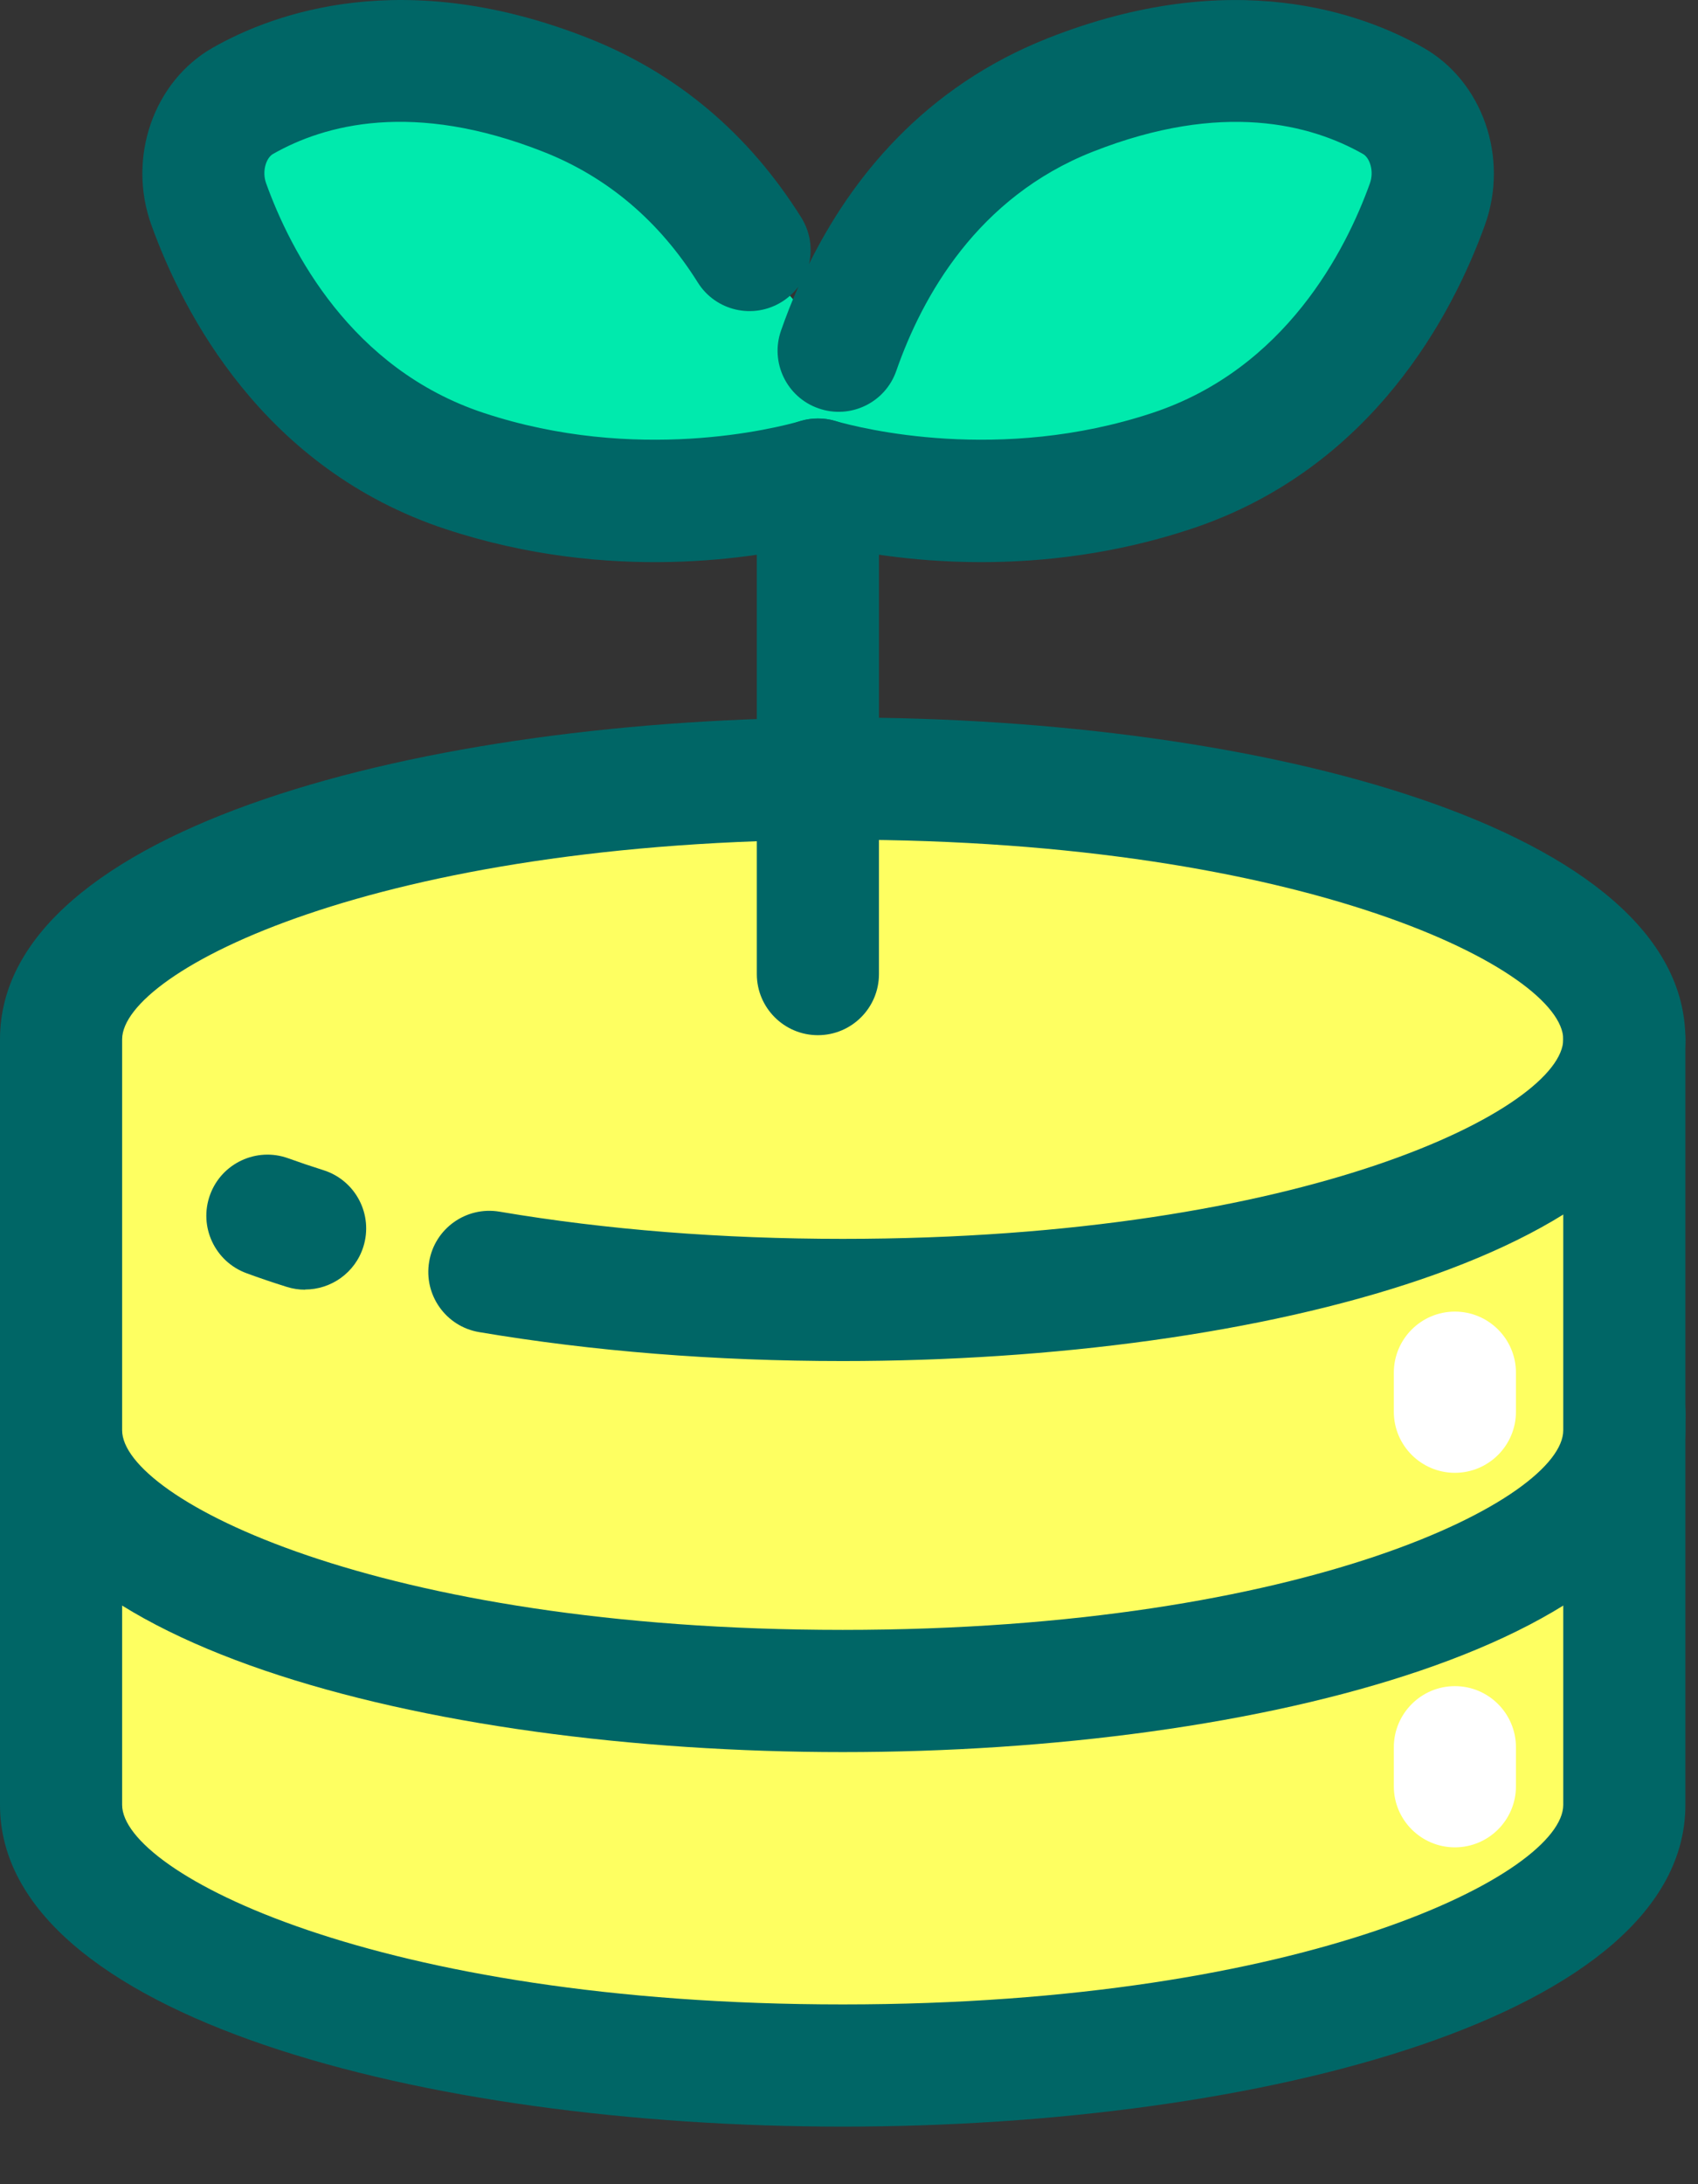
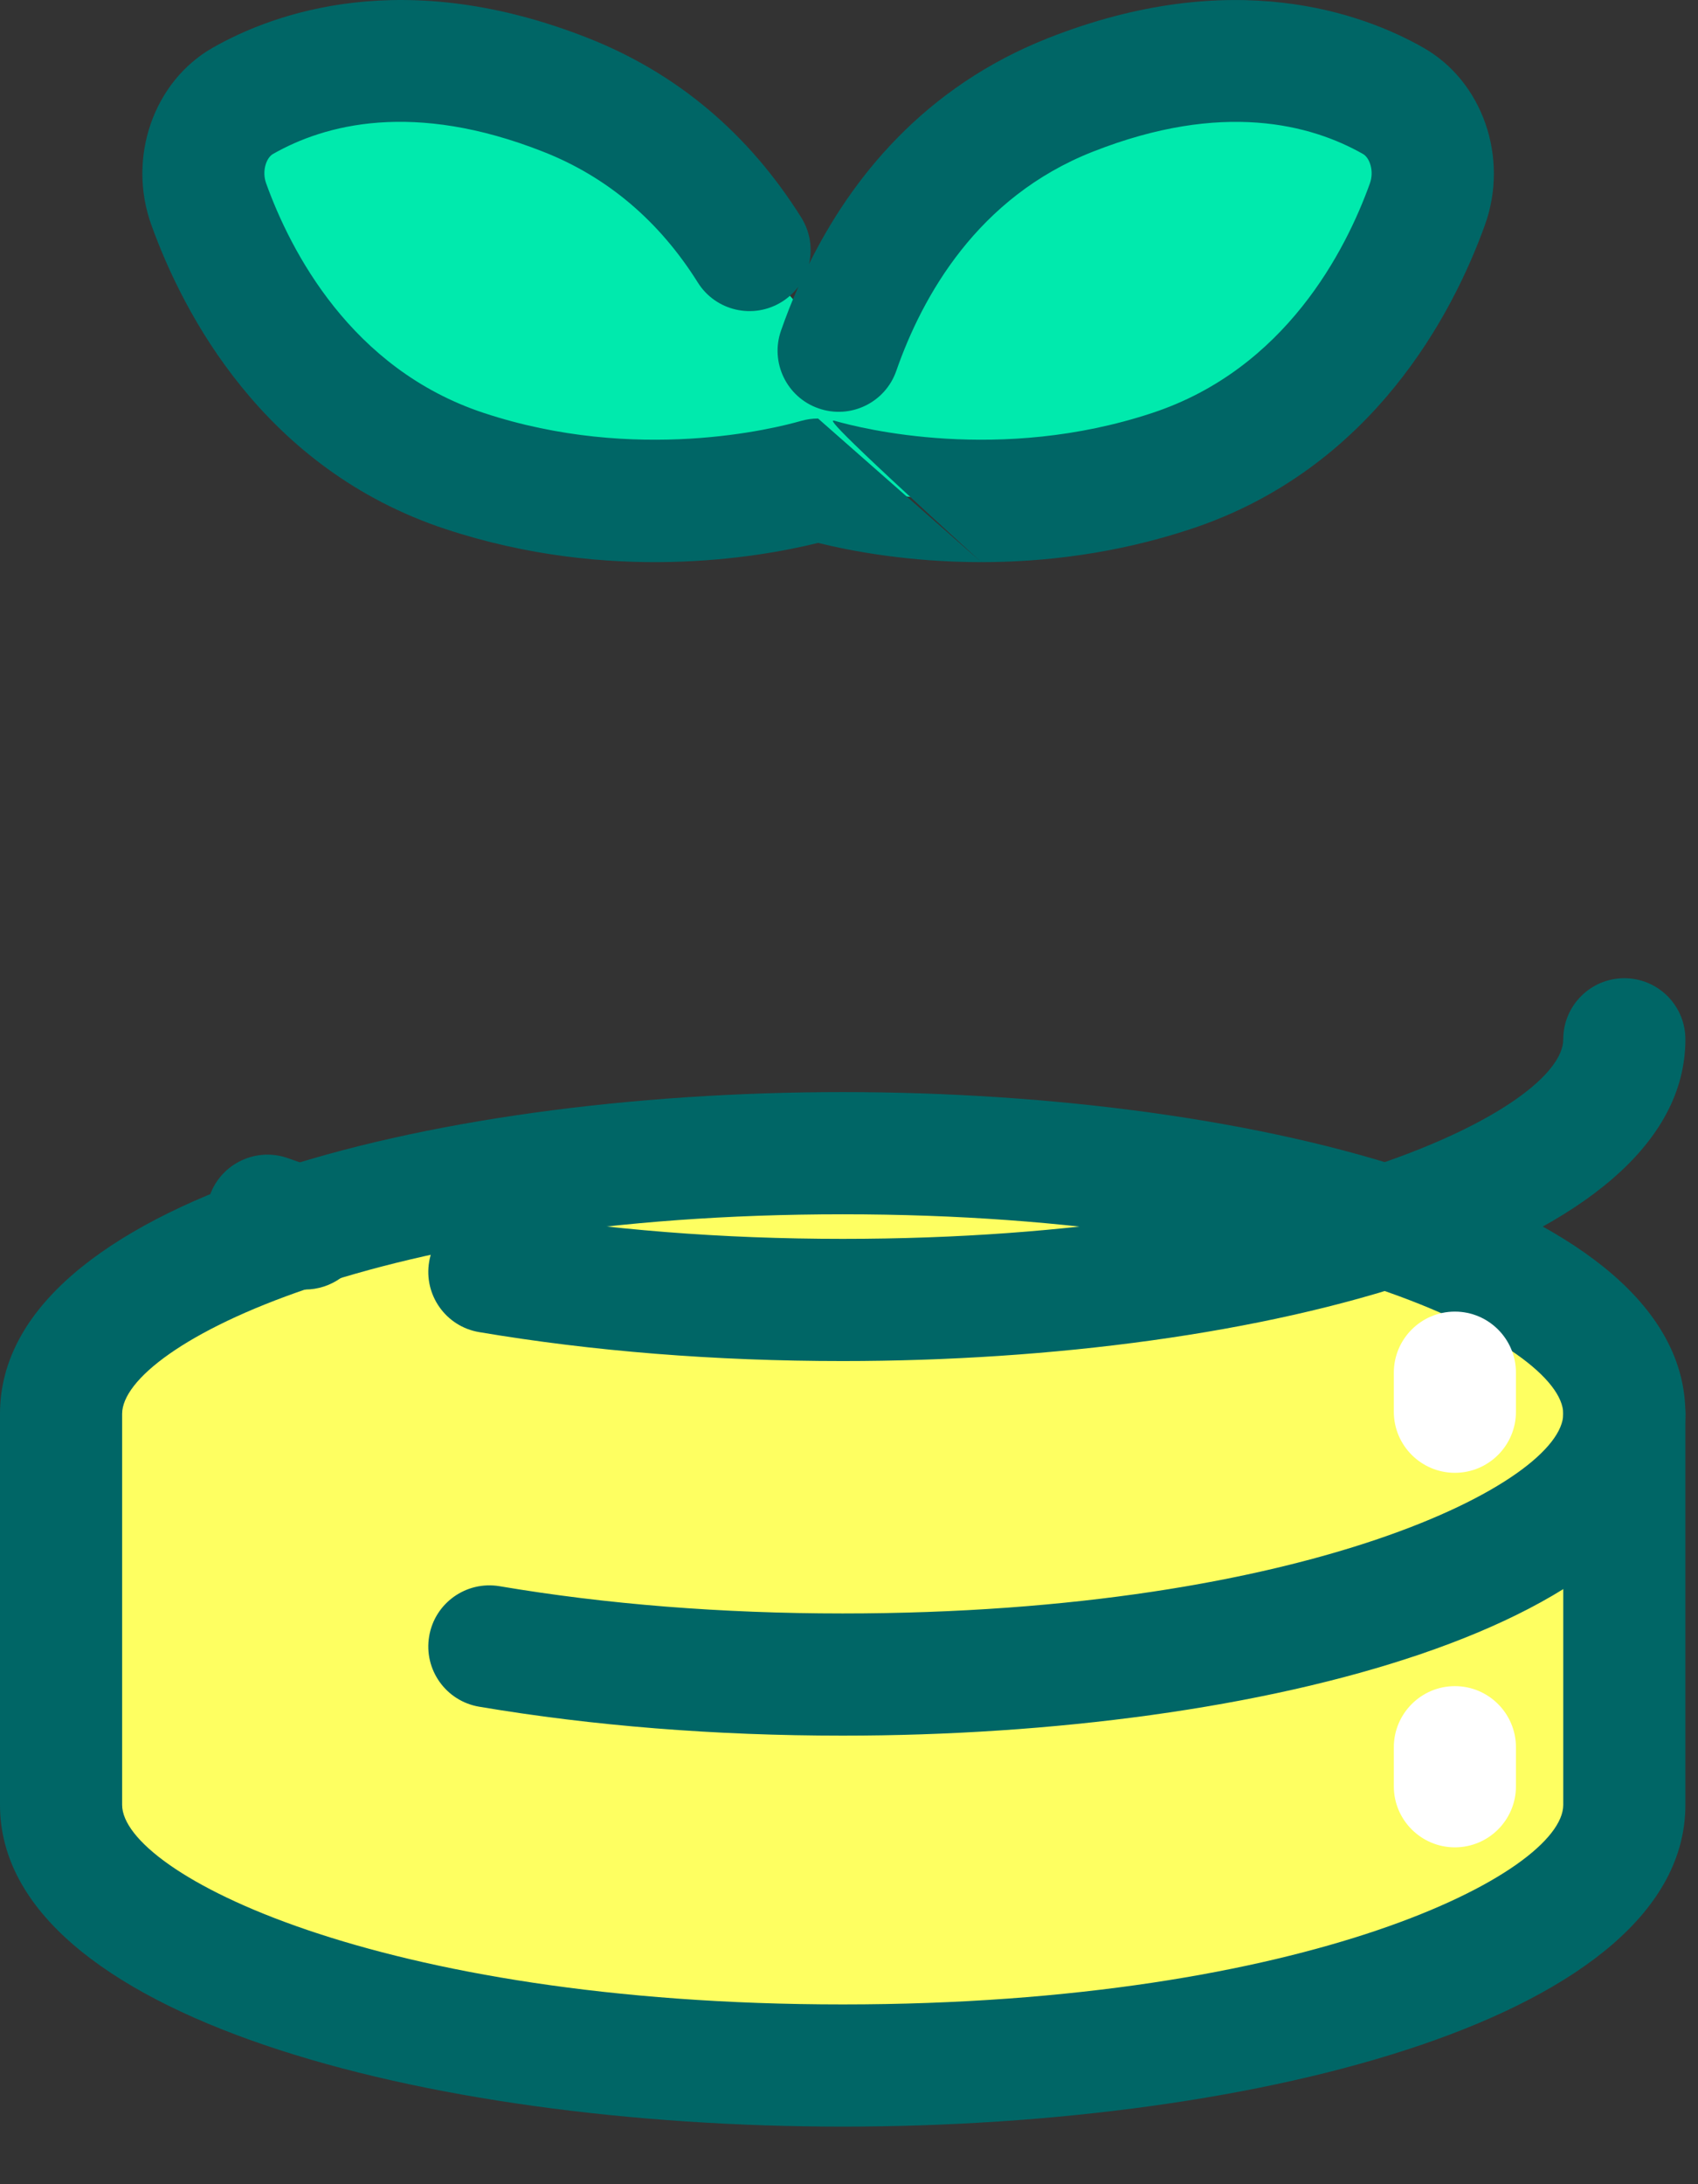
<svg xmlns="http://www.w3.org/2000/svg" width="28" height="36" viewBox="0 0 28 36" fill="none">
  <rect x="0" y="0" width="28" height="36" fill="#333333" stroke="none" />
  <path d="M13.897 19.007C6.778 19.007 1.008 20.931 1.008 23.303V29.748C1.008 32.12 6.778 34.044 13.897 34.044C21.015 34.044 26.786 32.12 26.786 29.748V23.303C26.786 20.931 21.015 19.007 13.897 19.007Z" fill="#FEFF61" />
  <path d="M13.896 35.051C6.991 35.051 0 33.229 0 29.748V23.303C0 19.822 6.991 18 13.896 18C20.801 18 27.792 19.822 27.792 23.303V29.748C27.792 33.229 20.801 35.051 13.896 35.051ZM13.896 20.014C6.208 20.014 2.014 22.186 2.014 23.303V29.748C2.014 30.865 6.208 33.037 13.896 33.037C21.584 33.037 25.778 30.865 25.778 29.748V23.303C25.778 22.186 21.584 20.014 13.896 20.014Z" fill="#006666" />
-   <path d="M5.031 27.431C4.93 27.431 4.828 27.416 4.727 27.384C4.501 27.312 4.278 27.237 4.067 27.159C3.545 26.97 3.273 26.393 3.463 25.869C3.652 25.347 4.229 25.076 4.753 25.265C4.938 25.332 5.134 25.398 5.334 25.461C5.865 25.629 6.159 26.194 5.991 26.724C5.855 27.154 5.458 27.428 5.031 27.428V27.431Z" fill="#006666" />
  <path d="M13.896 28.607C11.789 28.607 9.773 28.446 7.901 28.13C7.353 28.037 6.984 27.518 7.077 26.969C7.169 26.421 7.689 26.052 8.238 26.144C9.998 26.442 11.902 26.593 13.896 26.593C21.584 26.593 25.778 24.42 25.778 23.303C25.778 22.747 26.229 22.296 26.785 22.296C27.341 22.296 27.792 22.747 27.792 23.303C27.792 26.785 20.801 28.607 13.896 28.607Z" fill="#006666" />
  <path d="M23.991 30.448C23.436 30.448 22.984 29.997 22.984 29.442V28.799C22.984 28.243 23.436 27.791 23.991 27.791C24.547 27.791 24.998 28.243 24.998 28.799V29.442C24.998 29.997 24.547 30.448 23.991 30.448Z" fill="white" />
-   <path d="M13.897 12.833C6.778 12.833 1.008 14.757 1.008 17.13V23.574C1.008 25.946 6.778 27.87 13.897 27.87C21.015 27.87 26.786 25.946 26.786 23.574V17.13C26.786 14.757 21.015 12.833 13.897 12.833Z" fill="#FEFF61" />
-   <path d="M13.896 28.878C6.991 28.878 0 27.056 0 23.574V17.13C0 13.648 6.991 11.826 13.896 11.826C20.801 11.826 27.792 13.648 27.792 17.13V23.574C27.792 27.056 20.801 28.878 13.896 28.878ZM13.896 13.84C6.208 13.84 2.014 16.013 2.014 17.13V23.574C2.014 24.691 6.208 26.864 13.896 26.864C21.584 26.864 25.778 24.691 25.778 23.574V17.13C25.778 16.013 21.584 13.84 13.896 13.84Z" fill="#006666" />
  <path d="M5.031 21.257C4.93 21.257 4.828 21.242 4.727 21.21C4.501 21.139 4.278 21.064 4.067 20.986C3.545 20.796 3.273 20.219 3.463 19.695C3.652 19.173 4.229 18.902 4.753 19.091C4.938 19.158 5.134 19.224 5.334 19.287C5.865 19.455 6.159 20.02 5.991 20.551C5.855 20.98 5.458 21.254 5.031 21.254V21.257Z" fill="#006666" />
  <path d="M13.896 22.433C11.789 22.433 9.773 22.272 7.901 21.956C7.353 21.864 6.984 21.344 7.077 20.795C7.169 20.247 7.689 19.878 8.238 19.971C9.998 20.269 11.902 20.419 13.896 20.419C21.584 20.419 25.778 18.247 25.778 17.13C25.778 16.574 26.229 16.123 26.785 16.123C27.341 16.123 27.792 16.574 27.792 17.13C27.792 20.611 20.801 22.433 13.896 22.433Z" fill="#006666" />
  <path d="M23.991 24.275C23.436 24.275 22.984 23.824 22.984 23.268V22.625C22.984 22.069 23.436 21.618 23.991 21.618C24.547 21.618 24.998 22.069 24.998 22.625V23.268C24.998 23.824 24.547 24.275 23.991 24.275Z" fill="white" />
  <path d="M22.971 1.661C21.999 1.11 20.214 0.554 17.649 1.565C15.418 2.446 14.342 4.309 13.83 5.782L12.358 4.121C11.722 3.105 10.764 2.13 9.326 1.563C6.762 0.552 4.976 1.108 4.004 1.66C3.447 1.977 3.207 2.718 3.44 3.364C3.92 4.693 5.082 6.91 7.66 7.761C10.433 8.678 12.921 8.067 13.489 7.903C14.056 8.067 16.544 8.678 19.317 7.761C21.895 6.91 23.056 4.693 23.537 3.364C23.77 2.718 23.53 1.976 22.971 1.659V1.661Z" fill="#00EAAD" />
-   <path d="M16.181 9.265C14.989 9.265 14.031 9.082 13.49 8.948C12.487 9.196 10.052 9.614 7.346 8.72C4.34 7.726 3.016 5.154 2.496 3.708C2.095 2.599 2.532 1.342 3.509 0.786C4.517 0.213 6.663 -0.57 9.699 0.628C11.162 1.205 12.345 2.2 13.214 3.587C13.361 3.823 13.4 4.098 13.341 4.351C14.035 2.948 15.232 1.437 17.283 0.628C20.317 -0.569 22.463 0.213 23.471 0.786C24.45 1.342 24.886 2.599 24.486 3.709C23.965 5.154 22.641 7.727 19.635 8.72C18.389 9.132 17.2 9.265 16.182 9.265H16.181ZM13.49 6.898C13.584 6.898 13.678 6.911 13.768 6.937C14.2 7.061 16.483 7.639 19.002 6.806C21.198 6.08 22.193 4.125 22.589 3.024C22.662 2.824 22.589 2.601 22.474 2.537C21.624 2.055 20.162 1.656 18.019 2.501C16.122 3.248 15.21 4.878 14.78 6.112C14.598 6.637 14.023 6.915 13.498 6.731C12.973 6.549 12.695 5.974 12.879 5.449C12.96 5.217 13.054 4.975 13.164 4.727C13.091 4.822 13.002 4.907 12.894 4.974C12.423 5.269 11.801 5.127 11.506 4.655C10.871 3.642 10.013 2.915 8.958 2.501C6.815 1.656 5.353 2.053 4.503 2.537C4.389 2.601 4.316 2.823 4.389 3.023C4.786 4.124 5.781 6.08 7.977 6.806C10.498 7.639 12.78 7.061 13.211 6.937C13.302 6.911 13.396 6.898 13.489 6.898H13.49Z" fill="#006666" />
-   <path d="M13.487 17.062C12.932 17.062 12.48 16.611 12.48 16.055V7.904C12.48 7.349 12.932 6.897 13.487 6.897C14.043 6.897 14.494 7.349 14.494 7.904V16.055C14.494 16.611 14.043 17.062 13.487 17.062Z" fill="#006666" />
+   <path d="M16.181 9.265C14.989 9.265 14.031 9.082 13.49 8.948C12.487 9.196 10.052 9.614 7.346 8.72C4.34 7.726 3.016 5.154 2.496 3.708C2.095 2.599 2.532 1.342 3.509 0.786C4.517 0.213 6.663 -0.57 9.699 0.628C11.162 1.205 12.345 2.2 13.214 3.587C13.361 3.823 13.4 4.098 13.341 4.351C14.035 2.948 15.232 1.437 17.283 0.628C20.317 -0.569 22.463 0.213 23.471 0.786C24.45 1.342 24.886 2.599 24.486 3.709C23.965 5.154 22.641 7.727 19.635 8.72C18.389 9.132 17.2 9.265 16.182 9.265H16.181ZC13.584 6.898 13.678 6.911 13.768 6.937C14.2 7.061 16.483 7.639 19.002 6.806C21.198 6.08 22.193 4.125 22.589 3.024C22.662 2.824 22.589 2.601 22.474 2.537C21.624 2.055 20.162 1.656 18.019 2.501C16.122 3.248 15.21 4.878 14.78 6.112C14.598 6.637 14.023 6.915 13.498 6.731C12.973 6.549 12.695 5.974 12.879 5.449C12.96 5.217 13.054 4.975 13.164 4.727C13.091 4.822 13.002 4.907 12.894 4.974C12.423 5.269 11.801 5.127 11.506 4.655C10.871 3.642 10.013 2.915 8.958 2.501C6.815 1.656 5.353 2.053 4.503 2.537C4.389 2.601 4.316 2.823 4.389 3.023C4.786 4.124 5.781 6.08 7.977 6.806C10.498 7.639 12.78 7.061 13.211 6.937C13.302 6.911 13.396 6.898 13.489 6.898H13.49Z" fill="#006666" />
</svg>